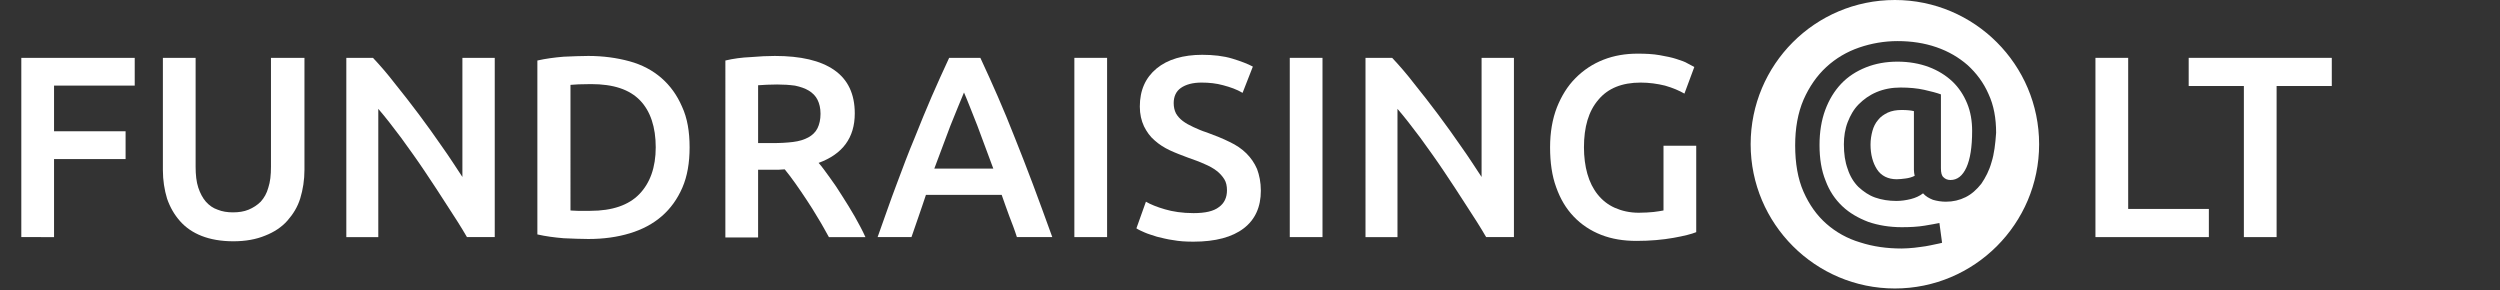
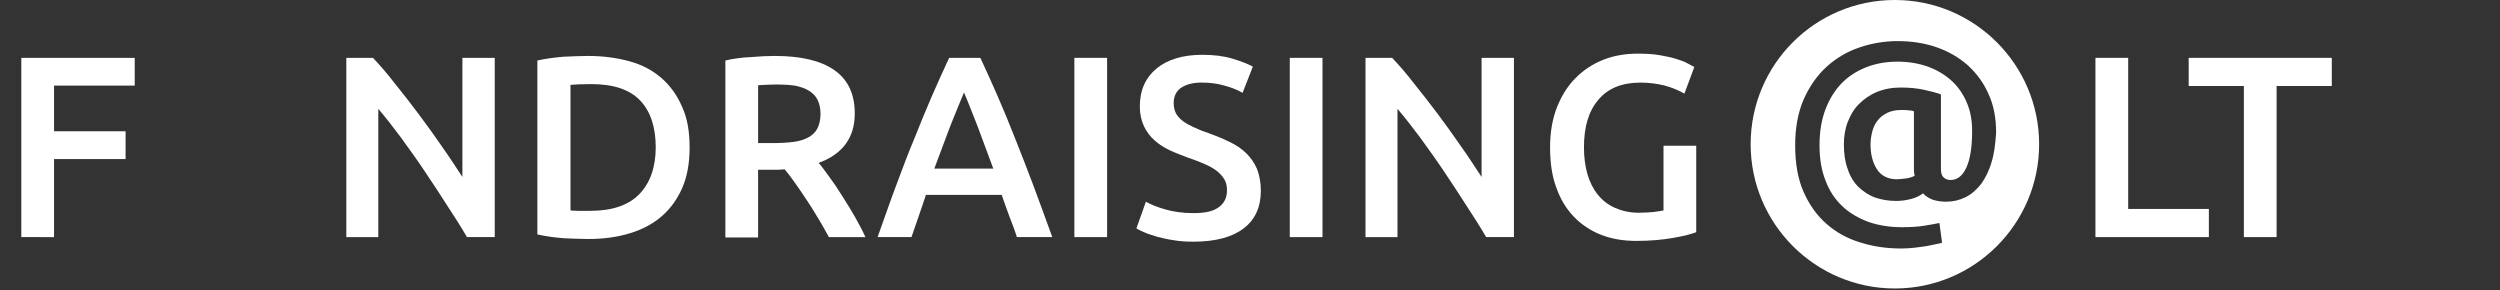
<svg xmlns="http://www.w3.org/2000/svg" id="Layer_1" x="0px" y="0px" viewBox="0 0 656.9 76.3" style="enable-background:new 0 0 656.9 76.3;" xml:space="preserve">
  <rect x="0" y="0" width="656.9" height="76.3" fill="#333333" stroke="none" />
  <style type="text/css">	.st0{fill:#FFFFFF;}</style>
  <g>
    <path class="st0" d="M5.6,62.3V15.2h29.8v7.3H14.2v12H33v7.3H14.2v20.5H5.6z" />
-     <path class="st0" d="M61.3,63.4c-3.2,0-6-0.5-8.3-1.4s-4.2-2.2-5.7-3.9c-1.5-1.7-2.6-3.6-3.4-5.9c-0.7-2.3-1.1-4.8-1.1-7.5V15.2  h8.6v28.6c0,2.1,0.2,4,0.7,5.5c0.5,1.5,1.2,2.8,2,3.7c0.9,1,1.9,1.7,3.1,2.1c1.2,0.5,2.6,0.7,4,0.7c1.5,0,2.9-0.2,4.1-0.7  c1.2-0.5,2.3-1.2,3.2-2.1c0.9-1,1.6-2.2,2-3.7c0.5-1.5,0.7-3.3,0.7-5.5V15.2H80v29.4c0,2.7-0.4,5.2-1.1,7.5  c-0.7,2.3-1.9,4.2-3.4,5.9c-1.5,1.7-3.5,3-5.8,3.9C67.3,62.9,64.5,63.4,61.3,63.4z" />
-     <path class="st0" d="M122.7,62.3c-1.5-2.6-3.3-5.4-5.2-8.3c-1.9-3-3.9-6-5.9-9c-2-3-4.1-5.9-6.2-8.8c-2.1-2.8-4.1-5.4-6-7.6v33.7  h-8.4V15.2h7c1.8,1.9,3.8,4.2,5.8,6.8c2.1,2.6,4.2,5.3,6.3,8.1c2.1,2.8,4.1,5.6,6.1,8.5c2,2.8,3.7,5.5,5.3,7.9V15.2h8.5v47.1H122.7  z" />
+     <path class="st0" d="M122.7,62.3c-1.5-2.6-3.3-5.4-5.2-8.3c-1.9-3-3.9-6-5.9-9c-2-3-4.1-5.9-6.2-8.8c-2.1-2.8-4.1-5.4-6-7.6v33.7  h-8.4V15.2h7c1.8,1.9,3.8,4.2,5.8,6.8c2.1,2.6,4.2,5.3,6.3,8.1c2.1,2.8,4.1,5.6,6.1,8.5c2,2.8,3.7,5.5,5.3,7.9V15.2h8.5v47.1z" />
    <path class="st0" d="M181.2,38.7c0,4.1-0.6,7.6-1.9,10.6c-1.3,3-3.1,5.5-5.4,7.5c-2.3,2-5.1,3.5-8.4,4.5c-3.3,1-6.9,1.5-10.9,1.5  c-1.9,0-4.1-0.1-6.5-0.2c-2.4-0.2-4.7-0.5-6.9-1V15.9c2.2-0.5,4.5-0.8,6.9-1c2.4-0.1,4.6-0.2,6.5-0.2c3.9,0,7.5,0.5,10.8,1.4  c3.3,0.9,6.1,2.4,8.4,4.4c2.3,2,4.1,4.5,5.4,7.5C180.6,31,181.2,34.6,181.2,38.7z M149.8,55.3c0.5,0,1.2,0.1,2,0.1  c0.8,0,1.9,0,3.3,0c5.8,0,10.1-1.5,12.9-4.4c2.8-2.9,4.3-7,4.3-12.3c0-5.3-1.4-9.5-4.1-12.3c-2.8-2.9-7-4.3-12.9-4.3  c-2.5,0-4.4,0.1-5.4,0.2V55.3z" />
    <path class="st0" d="M203.6,14.7c6.8,0,12,1.2,15.6,3.7c3.6,2.5,5.4,6.3,5.4,11.4c0,6.4-3.2,10.7-9.5,13c0.9,1,1.8,2.3,2.9,3.8  c1.1,1.5,2.2,3.1,3.3,4.9c1.1,1.7,2.2,3.5,3.3,5.4c1,1.8,2,3.6,2.8,5.4h-9.6c-0.9-1.6-1.8-3.3-2.8-4.9c-1-1.7-2-3.3-3-4.8  s-2-3-3-4.4c-1-1.4-1.9-2.6-2.8-3.7c-0.6,0-1.2,0.1-1.6,0.1c-0.5,0-0.9,0-1.3,0h-4.1v17.8h-8.6V15.9c2.1-0.5,4.3-0.8,6.7-0.9  C199.6,14.8,201.7,14.7,203.6,14.7z M204.2,22.2c-1.8,0-3.5,0.1-5,0.2v15.2h3.7c2.1,0,3.9-0.1,5.5-0.3c1.6-0.2,2.9-0.6,4-1.2  c1.1-0.6,1.9-1.4,2.4-2.4c0.5-1,0.8-2.3,0.8-3.8c0-1.5-0.3-2.7-0.8-3.7c-0.5-1-1.3-1.8-2.3-2.4c-1-0.6-2.2-1-3.6-1.3  C207.4,22.3,205.9,22.2,204.2,22.2z" />
    <path class="st0" d="M267.2,62.3c-0.6-1.9-1.3-3.7-2-5.5c-0.7-1.8-1.3-3.7-2-5.6h-19.9c-0.6,1.9-1.3,3.8-1.9,5.6s-1.3,3.7-1.9,5.5  h-8.9c1.8-5,3.4-9.7,5-13.9c1.6-4.3,3.1-8.3,4.7-12.1c1.5-3.8,3-7.4,4.5-10.9c1.5-3.4,3-6.8,4.6-10.2h8.2c1.6,3.4,3.1,6.8,4.6,10.2  c1.5,3.4,3,7.1,4.5,10.9c1.5,3.8,3.1,7.8,4.7,12.1c1.6,4.3,3.3,8.9,5.1,13.9H267.2z M253.3,24.3c-1,2.4-2.2,5.3-3.6,8.8  c-1.3,3.4-2.7,7.2-4.2,11.2H261c-1.5-4-2.9-7.8-4.2-11.3C255.4,29.5,254.3,26.6,253.3,24.3z" />
    <path class="st0" d="M282.3,15.2h8.6v47.1h-8.6V15.2z" />
    <path class="st0" d="M313.6,56c3.1,0,5.3-0.5,6.7-1.6c1.4-1,2.1-2.5,2.1-4.4c0-1.1-0.2-2.1-0.7-2.9c-0.5-0.8-1.2-1.6-2-2.2  c-0.9-0.7-2-1.3-3.2-1.8c-1.3-0.6-2.7-1.1-4.4-1.7c-1.6-0.6-3.2-1.2-4.7-1.9c-1.5-0.7-2.9-1.6-4-2.6c-1.2-1-2.1-2.3-2.8-3.7  c-0.7-1.5-1.1-3.2-1.1-5.2c0-4.3,1.5-7.6,4.4-10c2.9-2.4,7-3.6,12-3.6c2.9,0,5.6,0.3,7.9,1c2.3,0.7,4.1,1.4,5.4,2.1l-2.7,6.9  c-1.5-0.9-3.2-1.5-5.1-2c-1.8-0.5-3.7-0.7-5.7-0.7c-2.3,0-4.1,0.5-5.4,1.4s-1.9,2.3-1.9,4c0,1,0.2,1.9,0.6,2.7c0.4,0.7,1,1.4,1.8,2  c0.8,0.6,1.7,1.1,2.8,1.6c1.1,0.5,2.2,1,3.5,1.4c2.2,0.8,4.2,1.6,6,2.5c1.7,0.8,3.2,1.8,4.4,3c1.2,1.2,2.1,2.5,2.8,4.1  c0.6,1.6,1,3.5,1,5.7c0,4.3-1.5,7.6-4.5,9.9c-3,2.3-7.4,3.5-13.2,3.5c-2,0-3.7-0.1-5.3-0.4c-1.6-0.2-3-0.6-4.3-0.9  c-1.2-0.4-2.3-0.7-3.2-1.1c-0.9-0.4-1.6-0.7-2.2-1.1l2.5-7c1.2,0.7,2.9,1.4,5,2C308.1,55.6,310.7,56,313.6,56z" />
    <path class="st0" d="M338.9,15.2h8.6v47.1h-8.6V15.2z" />
    <path class="st0" d="M390.5,62.3c-1.5-2.6-3.3-5.4-5.2-8.3c-1.9-3-3.9-6-5.9-9c-2-3-4.1-5.9-6.2-8.8c-2.1-2.8-4.1-5.4-6-7.6v33.7  h-8.4V15.2h7c1.8,1.9,3.8,4.2,5.8,6.8c2.1,2.6,4.2,5.3,6.3,8.1c2.1,2.8,4.1,5.6,6.1,8.5c2,2.8,3.7,5.5,5.3,7.9V15.2h8.5v47.1H390.5  z" />
    <path class="st0" d="M431.1,21.7c-4.9,0-8.6,1.5-11.1,4.5c-2.6,3-3.8,7.2-3.8,12.5c0,2.5,0.3,4.9,0.9,7c0.6,2.1,1.5,3.9,2.7,5.4  c1.2,1.5,2.7,2.7,4.5,3.5c1.8,0.8,3.9,1.3,6.3,1.3c1.5,0,2.8-0.1,3.9-0.2c1.1-0.1,1.9-0.3,2.6-0.4V38.3h8.6V61  c-1.2,0.5-3.2,1-6,1.5c-2.8,0.5-6.1,0.8-9.7,0.8c-3.4,0-6.5-0.5-9.3-1.6c-2.8-1.1-5.2-2.7-7.2-4.8c-2-2.1-3.5-4.6-4.6-7.7  c-1.1-3-1.6-6.5-1.6-10.5c0-3.9,0.6-7.4,1.8-10.5c1.2-3,2.8-5.6,4.9-7.7s4.5-3.7,7.3-4.8c2.8-1.1,5.8-1.6,9-1.6  c2.2,0,4.1,0.1,5.8,0.4c1.7,0.3,3.2,0.6,4.4,1c1.2,0.4,2.2,0.7,3,1.2c0.8,0.4,1.3,0.7,1.7,0.9l-2.6,7c-1.4-0.8-3-1.5-5.1-2.1  C435.5,22,433.3,21.7,431.1,21.7z" />
    <path class="st0" d="M580.4,54.9v7.4h-29.8V15.2h8.6v39.7H580.4z" />
    <path class="st0" d="M612.7,15.2v7.4h-14.5v39.7h-8.6V22.6h-14.5v-7.4H612.7z" />
  </g>
  <g>
    <path class="st0" d="M497.9,0C476.9,0,460,17,460,37.9s17,37.9,37.9,37.9c20.9,0,37.9-17,37.9-37.9S518.8,0,497.9,0z M523.3,42.6  c-0.6,2.2-1.6,4.1-2.7,5.7c-1.2,1.5-2.5,2.7-4.1,3.5c-1.6,0.8-3.3,1.2-5.2,1.2c-1.2,0-2.4-0.2-3.4-0.5c-1-0.4-1.9-0.9-2.6-1.7  c-0.9,0.7-2,1.2-3.2,1.5c-1.2,0.3-2.5,0.5-3.8,0.5c-2,0-3.9-0.3-5.6-0.9s-3.1-1.6-4.4-2.8c-1.2-1.2-2.2-2.8-2.8-4.7  c-0.7-1.9-1-4-1-6.5c0-2,0.3-4,1-5.8c0.7-1.8,1.6-3.4,2.9-4.7c1.3-1.3,2.8-2.4,4.7-3.2c1.9-0.8,4-1.2,6.3-1.2  c2.3,0,4.4,0.2,6.2,0.6c1.8,0.4,3.3,0.8,4.4,1.2v19.4c0,1.2,0.2,2,0.7,2.4c0.4,0.4,1,0.7,1.8,0.7c1.8,0,3.2-1.1,4.2-3.3  c1-2.2,1.5-5.4,1.5-9.6c0-2.6-0.4-5-1.3-7.2c-0.9-2.2-2.2-4.2-3.9-5.8c-1.7-1.6-3.8-2.9-6.2-3.8c-2.4-0.9-5.2-1.4-8.2-1.4  c-3,0-5.8,0.5-8.3,1.5c-2.5,1-4.7,2.4-6.5,4.3c-1.8,1.9-3.2,4.2-4.2,6.9c-1,2.7-1.5,5.8-1.5,9.2c0,3.6,0.5,6.7,1.6,9.4  c1,2.7,2.5,4.9,4.4,6.7c1.9,1.8,4.2,3.1,6.8,4.1c2.6,0.9,5.6,1.4,8.8,1.4c2.2,0,4.2-0.1,6-0.4c1.7-0.3,3-0.5,3.9-0.7l0.7,5.2  c-0.5,0.1-1.1,0.3-1.8,0.4c-0.7,0.2-1.6,0.3-2.5,0.5c-0.9,0.1-1.9,0.3-3,0.4c-1.1,0.1-2.2,0.2-3.3,0.2c-3.9,0-7.5-0.5-10.9-1.6  c-3.4-1-6.4-2.7-8.9-4.9c-2.5-2.2-4.5-5-6-8.4c-1.5-3.4-2.2-7.5-2.2-12.2c0-4.5,0.7-8.5,2.2-12c1.5-3.4,3.5-6.3,6-8.6  c2.5-2.3,5.4-4,8.6-5.1c3.2-1.1,6.6-1.7,10.1-1.7c3.6,0,7,0.5,10.2,1.6c3.2,1.1,5.9,2.7,8.2,4.7c2.3,2.1,4.2,4.6,5.5,7.6  c1.4,3,2,6.4,2,10.2C524.3,37.8,524,40.4,523.3,42.6z" />
    <path class="st0" d="M502.9,43V29.2c-0.8-0.2-1.9-0.3-3.2-0.3c-1.4,0-2.6,0.2-3.7,0.7c-1,0.5-1.9,1.1-2.5,1.9  c-0.7,0.8-1.2,1.8-1.5,2.9c-0.3,1.1-0.5,2.3-0.5,3.6c0,2.6,0.6,4.8,1.7,6.5c1.1,1.7,2.9,2.6,5.2,2.6c0.7,0,1.5-0.1,2.3-0.2  c0.8-0.1,1.6-0.3,2.4-0.7c-0.1-0.5-0.2-1-0.2-1.6C502.9,44.1,502.9,43.5,502.9,43z" />
  </g>
</svg>